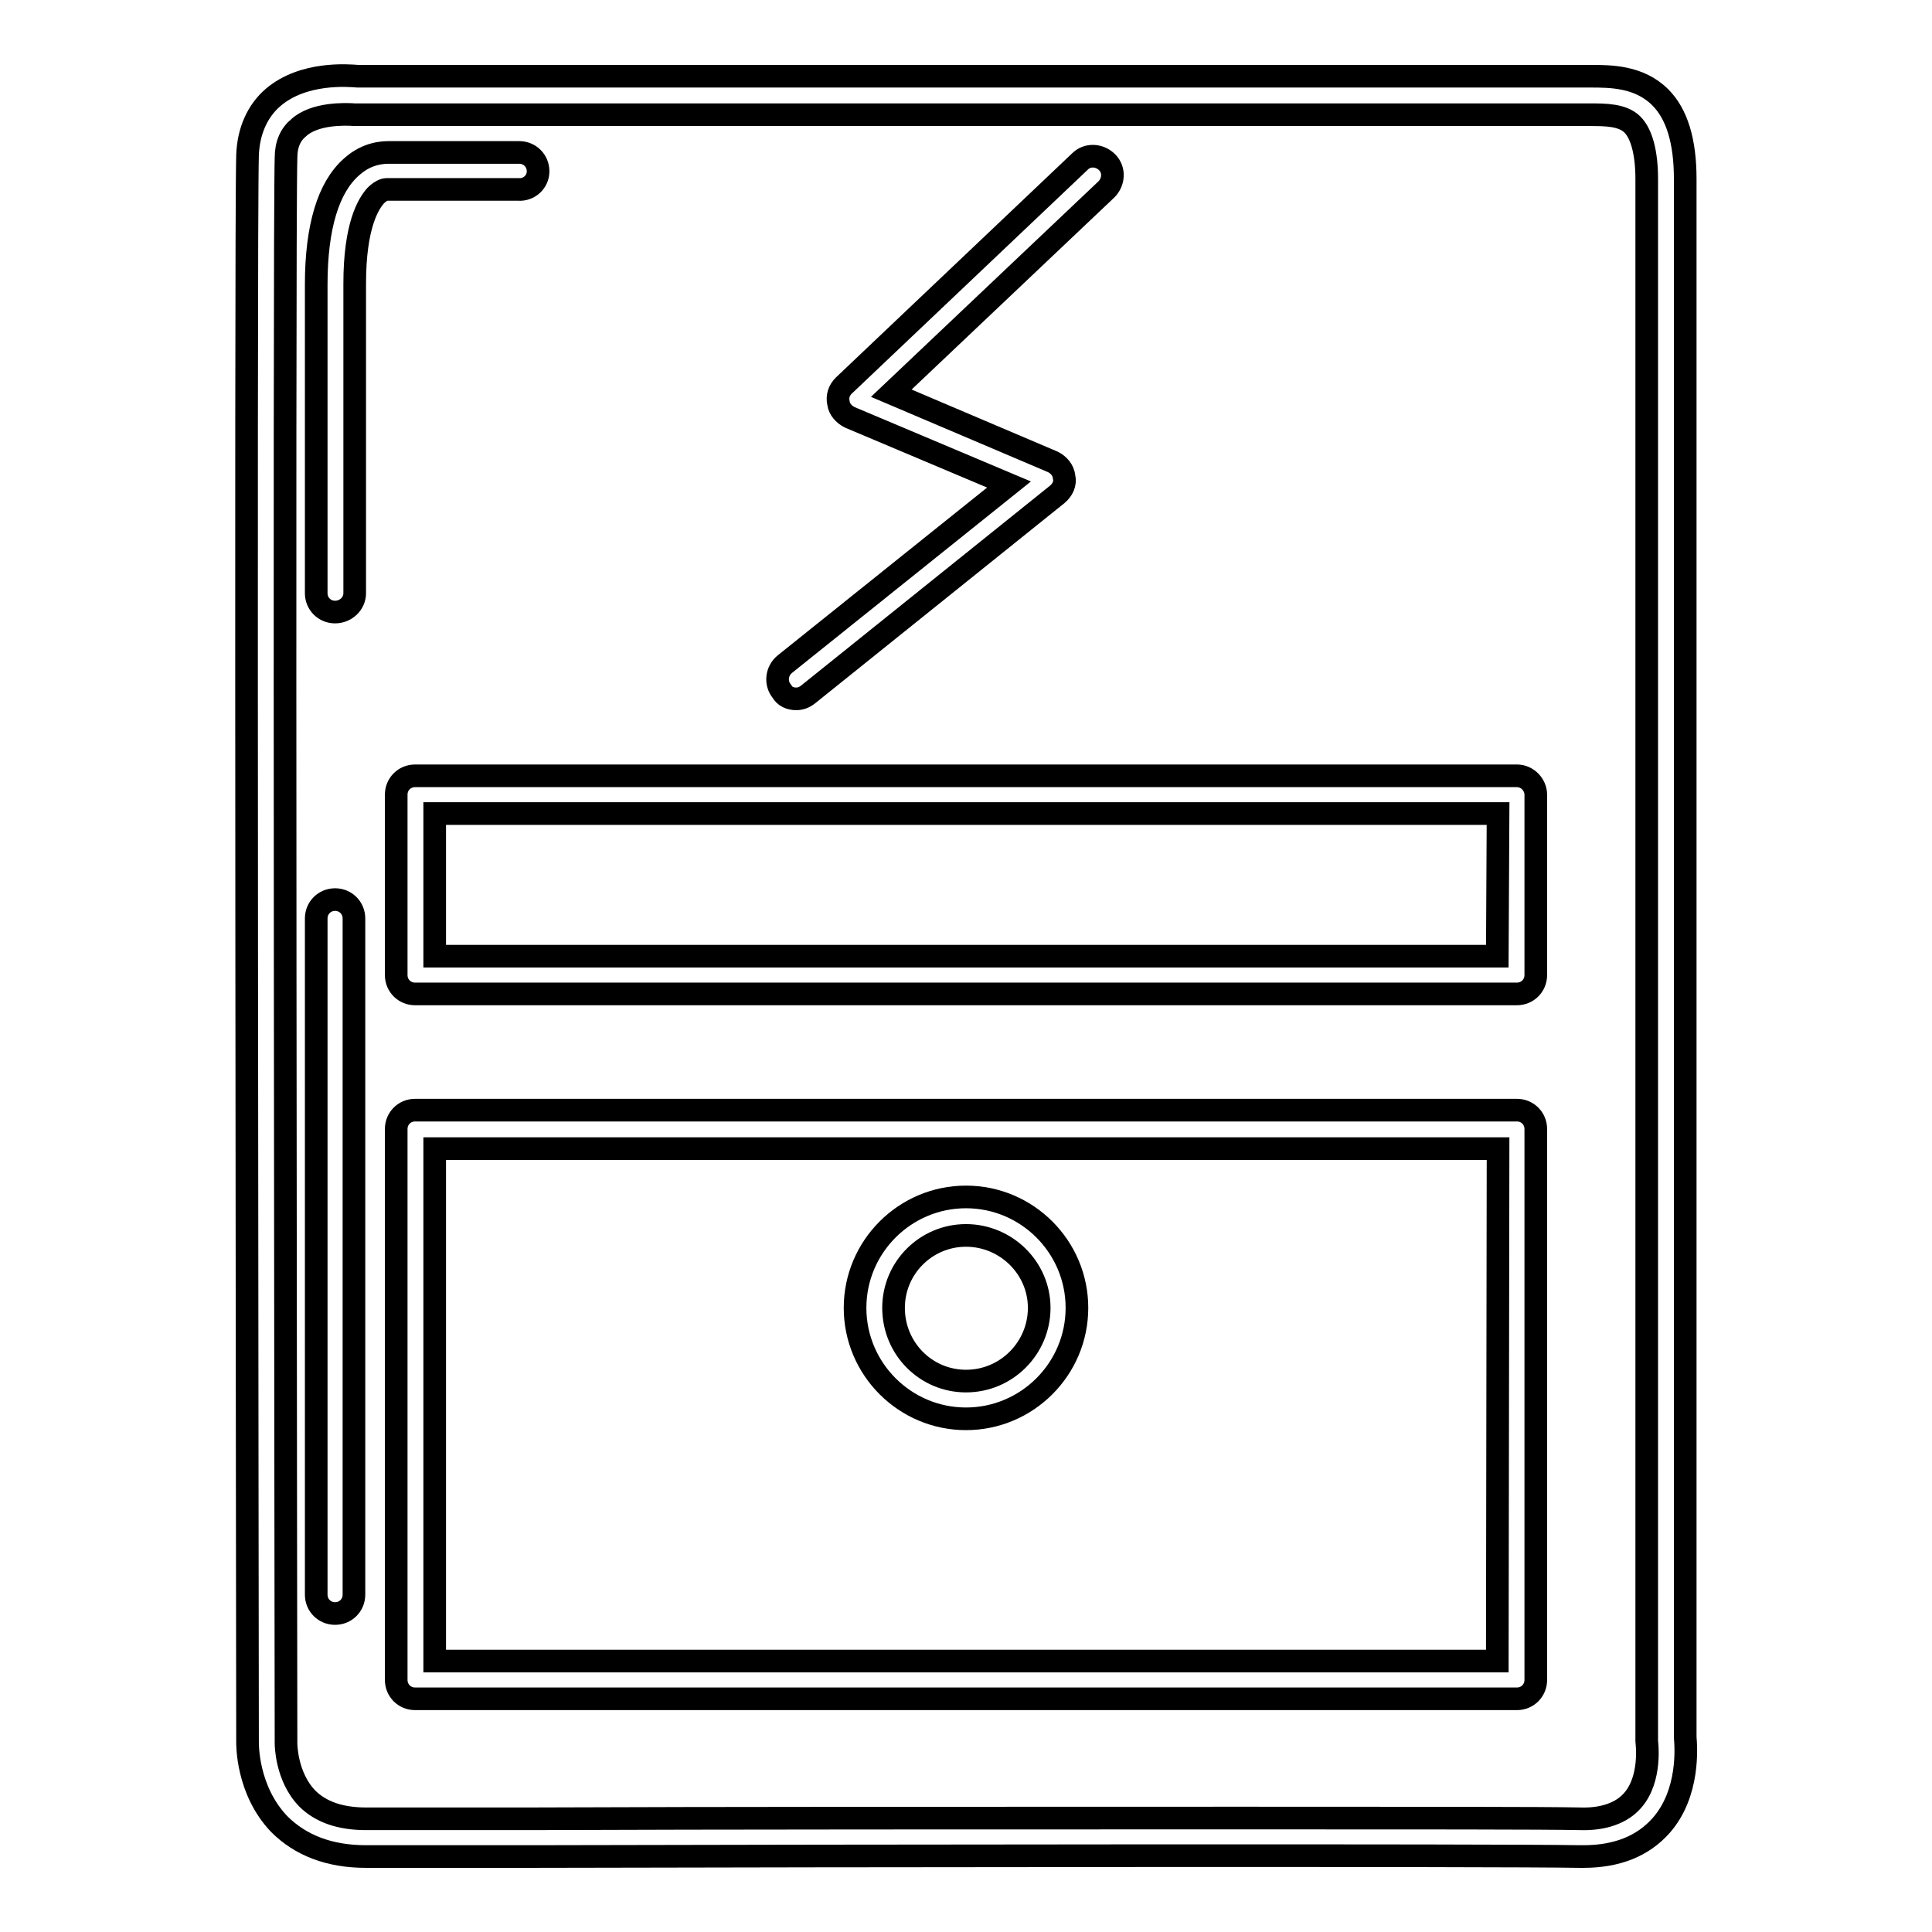
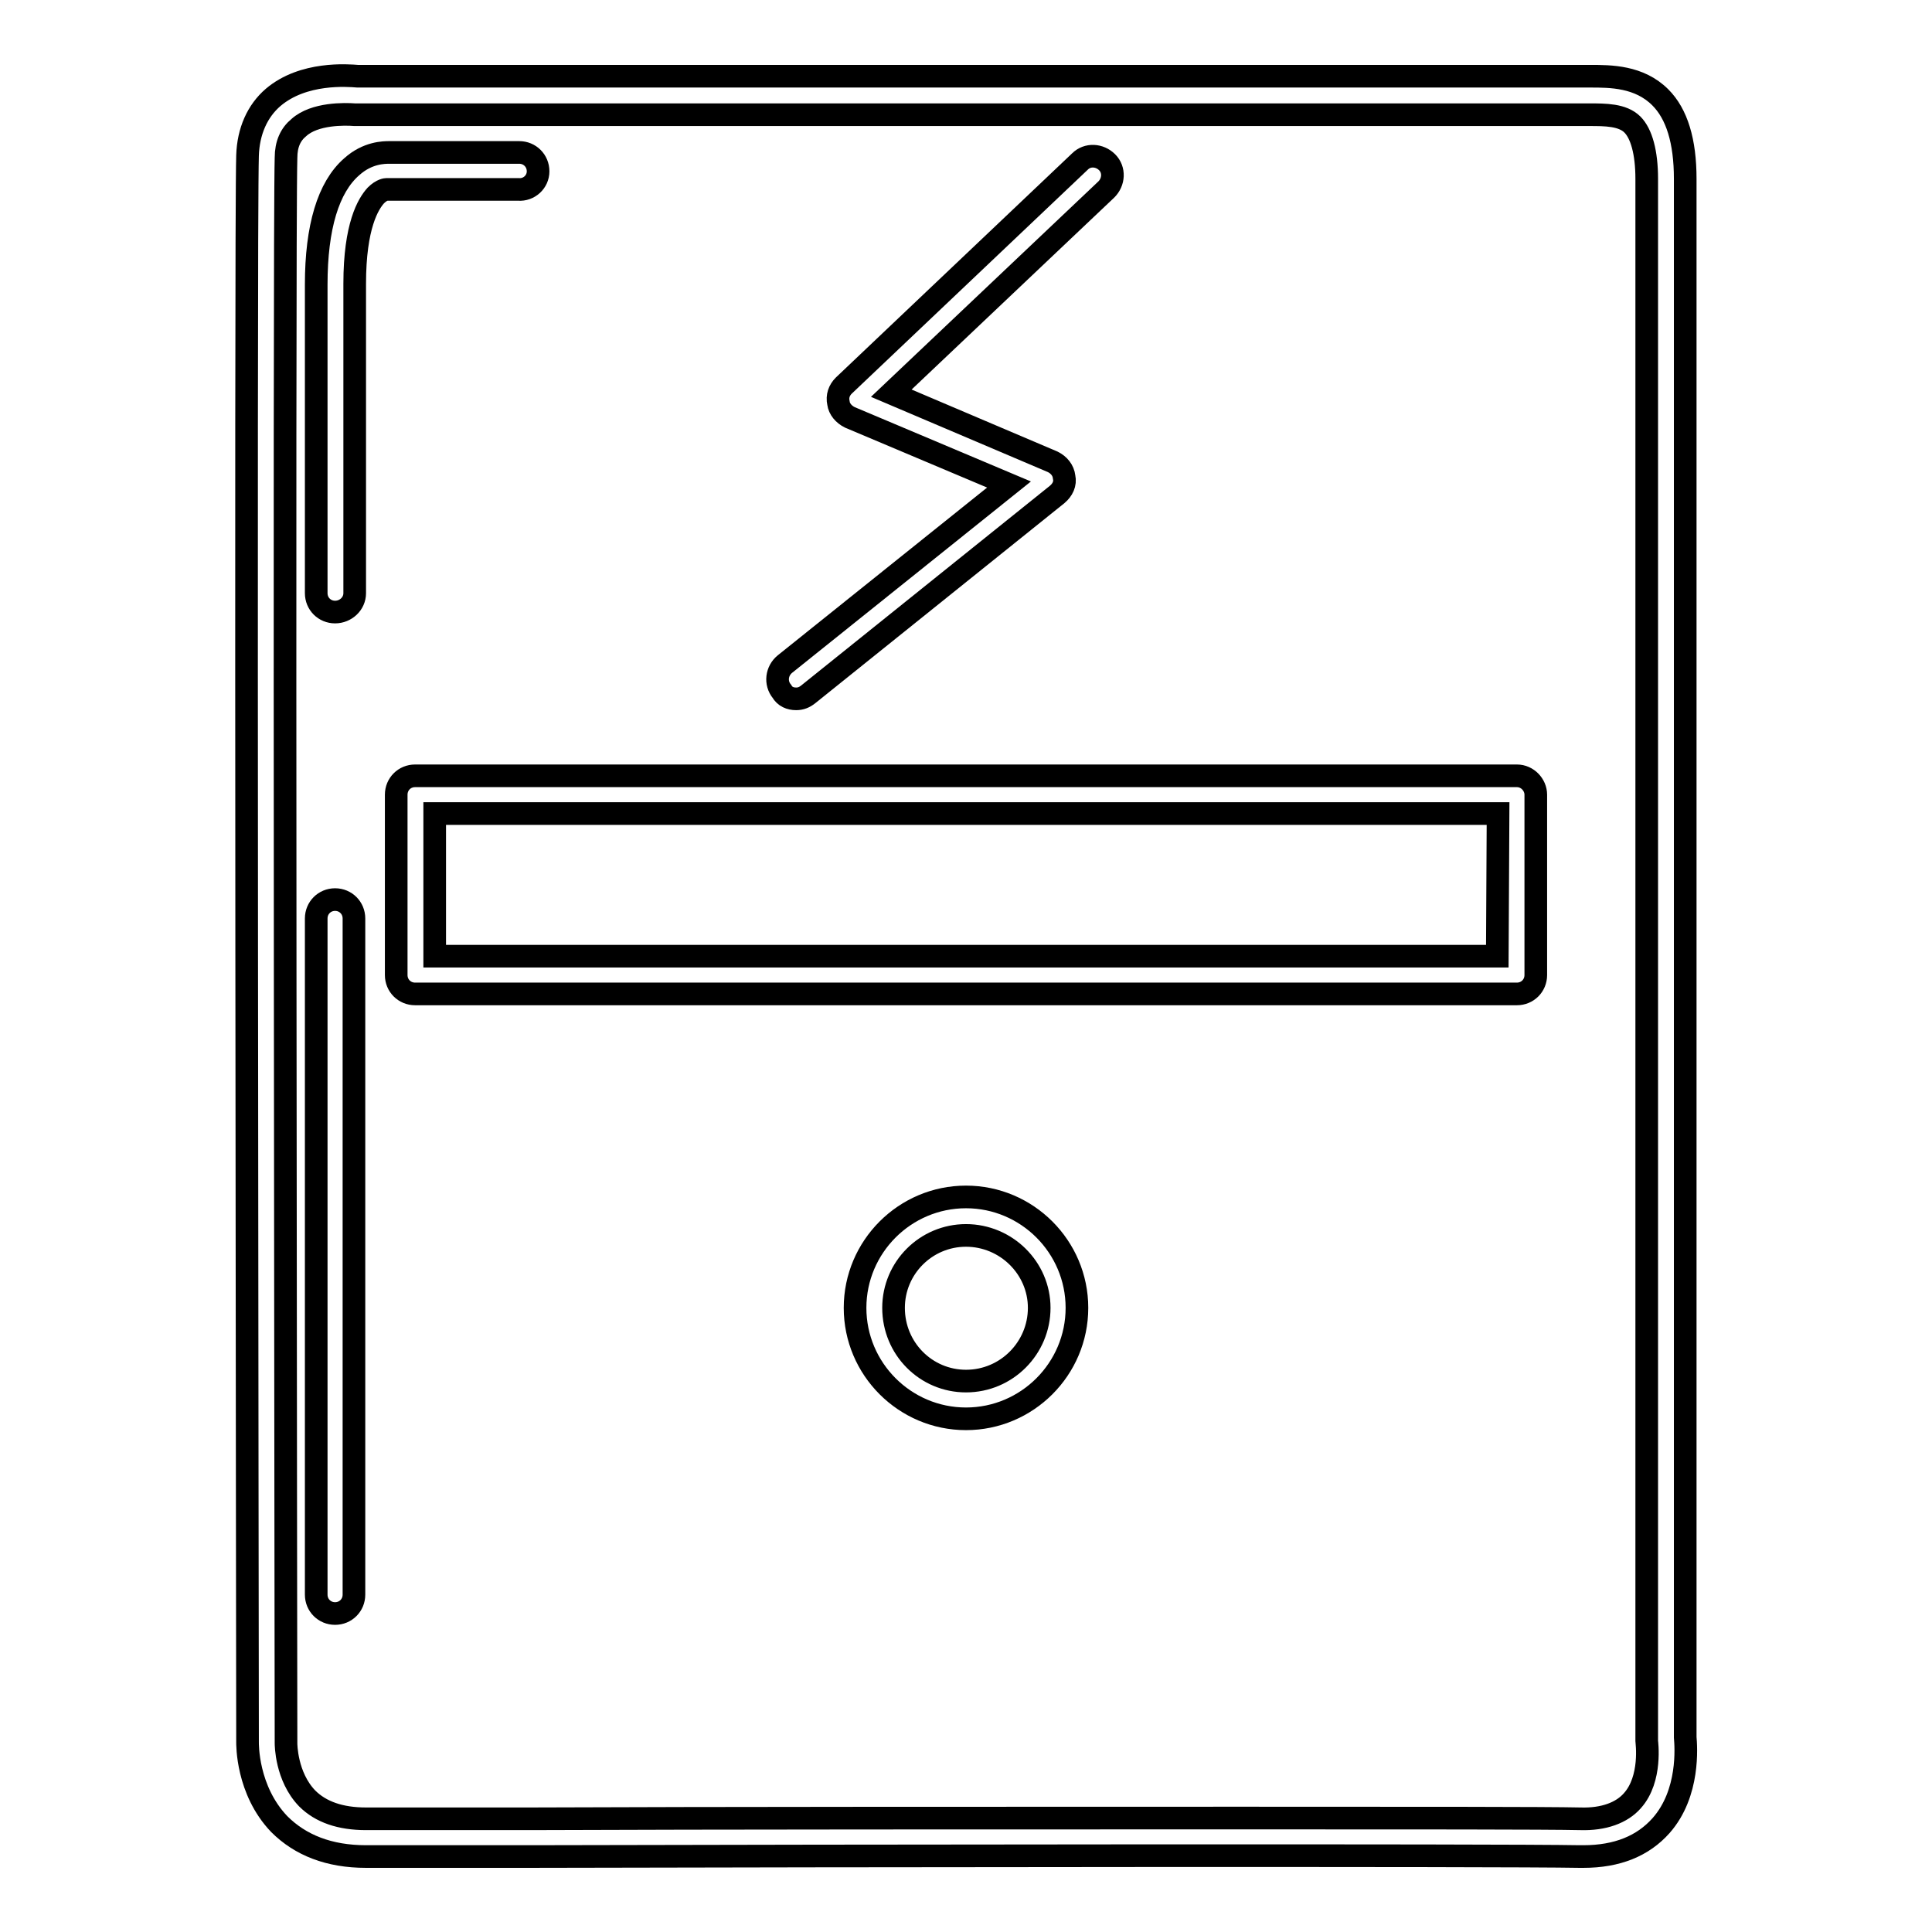
<svg xmlns="http://www.w3.org/2000/svg" version="1.1" x="0px" y="0px" viewBox="0 0 256 256" enable-background="new 0 0 256 256" xml:space="preserve">
  <g>
    <g>
      <g>
        <g>
          <path stroke-width="3" fill-opacity="0" stroke="#000000" d="M201,102.8H55c-1.4,0-2.5,1.1-2.5,2.5v23.9c0,1.4,1.1,2.5,2.5,2.5h146c1.4,0,2.5-1.1,2.5-2.5v-23.9C203.5,104,202.4,102.8,201,102.8z M198.4,126.7H57.6v-18.9h140.9L198.4,126.7L198.4,126.7z" />
          <path stroke-width="3" fill-opacity="0" stroke="#000000" d="M223.3,230.2V23.7c0-5-1.1-8.6-3.3-10.8c-2.8-2.8-6.6-2.8-9.3-2.8H47.4c-1.3-0.1-7.2-0.6-11.2,2.8c-2.1,1.8-3.3,4.5-3.4,7.7c-0.3,9.5,0,202.1,0,210.2c0,0.3-0.1,6.4,4.2,10.9c2.8,2.8,6.6,4.3,11.5,4.3c2.8,0,10.7,0,21.6,0c41.7-0.1,128.6-0.2,139.2,0c0.2,0,0.3,0,0.5,0c4.5,0,7.9-1.4,10.3-4.1C223.9,237.6,223.4,231.4,223.3,230.2z M216.3,238.6c-1.4,1.6-3.8,2.5-6.9,2.4c-4.5-0.1-22.4-0.1-44.8-0.1c-30.9,0-70.3,0-94.5,0.1c-10.9,0-18.8,0-21.6,0c-3.4,0-6-0.9-7.8-2.7c-2.8-2.9-2.8-7.2-2.8-7.3c0-2-0.3-200.7,0-210.1c0-1.8,0.6-3.1,1.7-4c2.1-1.9,6.1-1.8,7.4-1.7c0.1,0,0.2,0,0.3,0h163.3c2.1,0,4.4,0,5.7,1.3c1.2,1.2,1.9,3.7,1.9,7.2v206.6c0,0.1,0,0.3,0,0.4C218.2,230.8,218.9,235.7,216.3,238.6z" />
          <path stroke-width="3" fill-opacity="0" stroke="#000000" d="M105.5,92.6c0.6,0,1.1-0.2,1.6-0.6l33-26.5c0.7-0.6,1.1-1.4,0.9-2.3c-0.1-0.9-0.7-1.6-1.5-2l-21.4-9.1l28.5-27c1-1,1.1-2.6,0.1-3.6c-1-1-2.6-1.1-3.6-0.1l-31.3,29.7c-0.6,0.6-0.9,1.4-0.7,2.3c0.1,0.8,0.7,1.5,1.5,1.9l21.1,8.9l-29.7,23.8c-1.1,0.9-1.3,2.5-0.4,3.6C104,92.3,104.7,92.6,105.5,92.6z" />
-           <path stroke-width="3" fill-opacity="0" stroke="#000000" d="M201,147.1H55c-1.4,0-2.5,1.1-2.5,2.5v73c0,1.4,1.1,2.5,2.5,2.5h146c1.4,0,2.5-1.1,2.5-2.5v-73C203.5,148.2,202.4,147.1,201,147.1z M198.4,220.1H57.6v-67.9h140.9L198.4,220.1L198.4,220.1z" />
          <path stroke-width="3" fill-opacity="0" stroke="#000000" d="M128,188c8.1,0,14.7-6.6,14.7-14.7c0-8.1-6.6-14.7-14.7-14.7c-8.1,0-14.7,6.6-14.7,14.7C113.3,181.4,119.9,188,128,188z M128,163.7c5.3,0,9.7,4.3,9.7,9.6c0,5.3-4.3,9.7-9.7,9.7c-5.3,0-9.6-4.3-9.6-9.7C118.4,168,122.7,163.7,128,163.7z" />
          <path stroke-width="3" fill-opacity="0" stroke="#000000" d="M71.3,22.7c0-1.4-1.1-2.5-2.5-2.5H51.6c-0.7,0-2.9,0-5,1.9c-3.1,2.7-4.7,8-4.7,15.6v40.9c0,1.4,1.1,2.5,2.5,2.5S47,80,47,78.6V37.6c0-7.7,1.8-10.6,2.8-11.7c0.8-0.8,1.4-0.8,1.4-0.8c0.2,0,0.1,0,0.3,0h17.2C70.1,25.2,71.3,24.1,71.3,22.7z" />
          <path stroke-width="3" fill-opacity="0" stroke="#000000" d="M44.4,119.2c-1.4,0-2.5,1.1-2.5,2.5v89.6c0,1.4,1.1,2.5,2.5,2.5s2.5-1.1,2.5-2.5v-89.6C46.9,120.3,45.8,119.2,44.4,119.2z" />
        </g>
      </g>
      <g />
      <g />
      <g />
      <g />
      <g />
      <g />
      <g />
      <g />
      <g />
      <g />
      <g />
      <g />
      <g />
      <g />
      <g />
    </g>
  </g>
</svg>